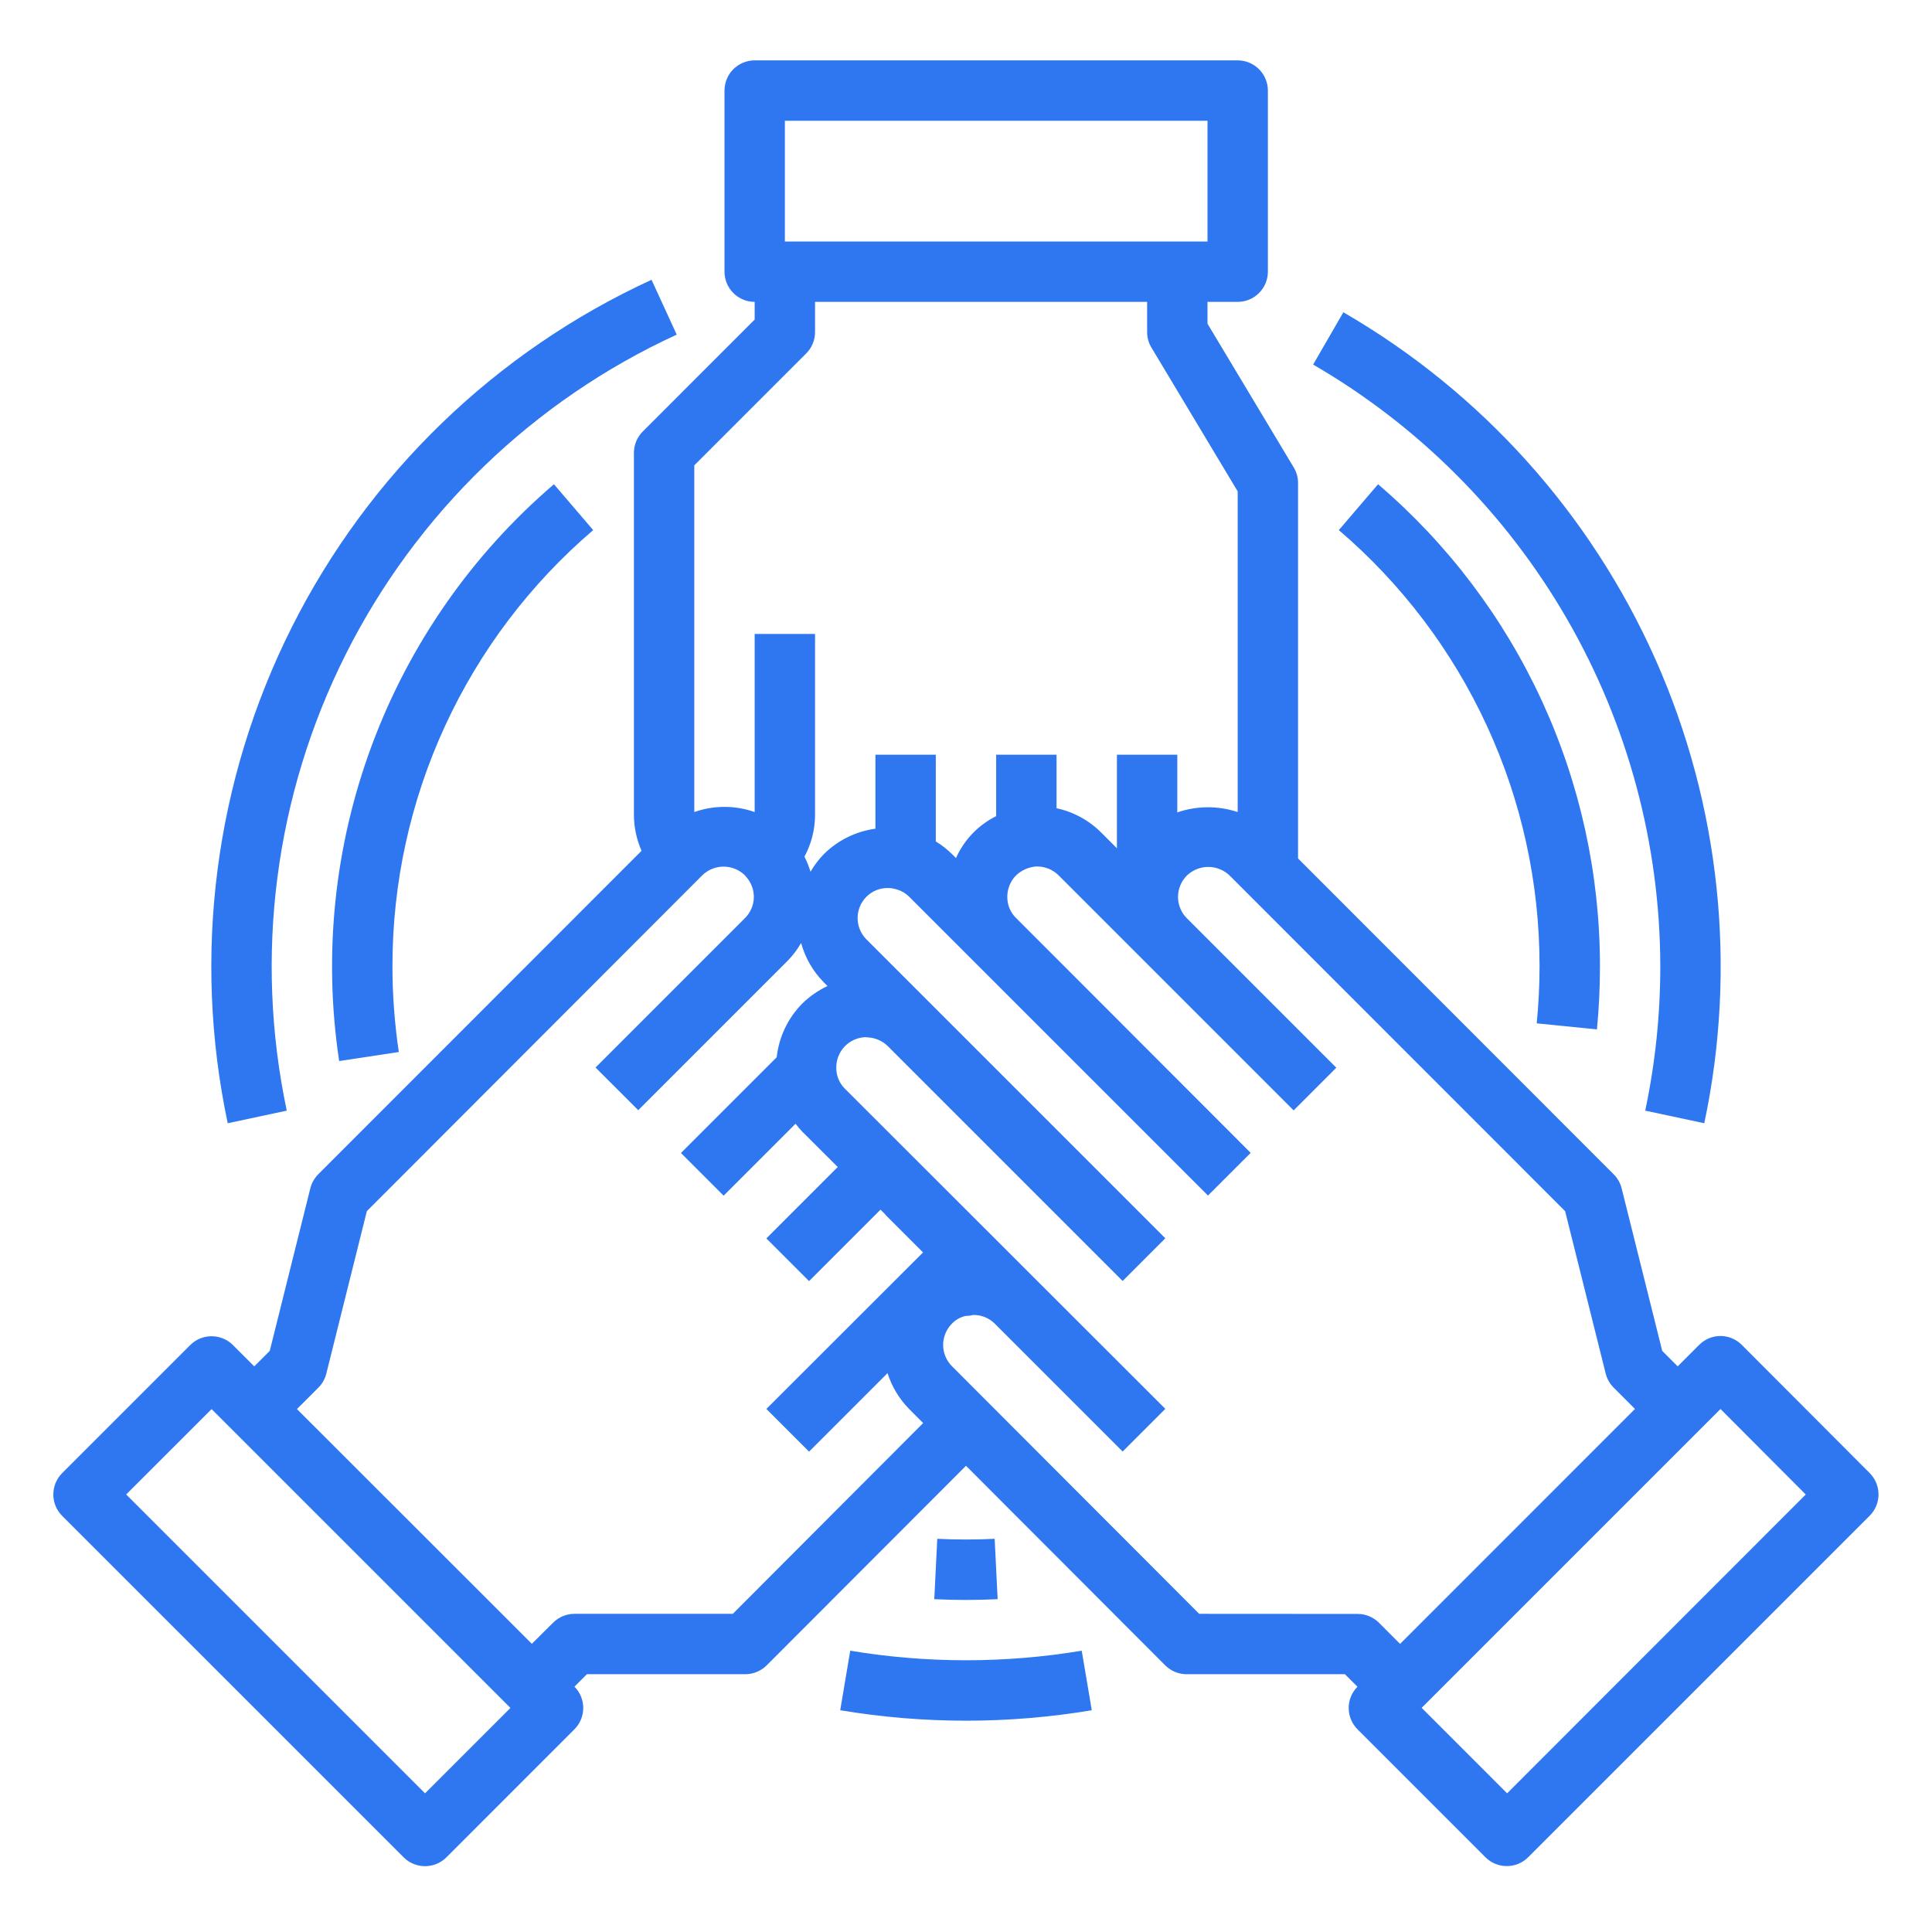
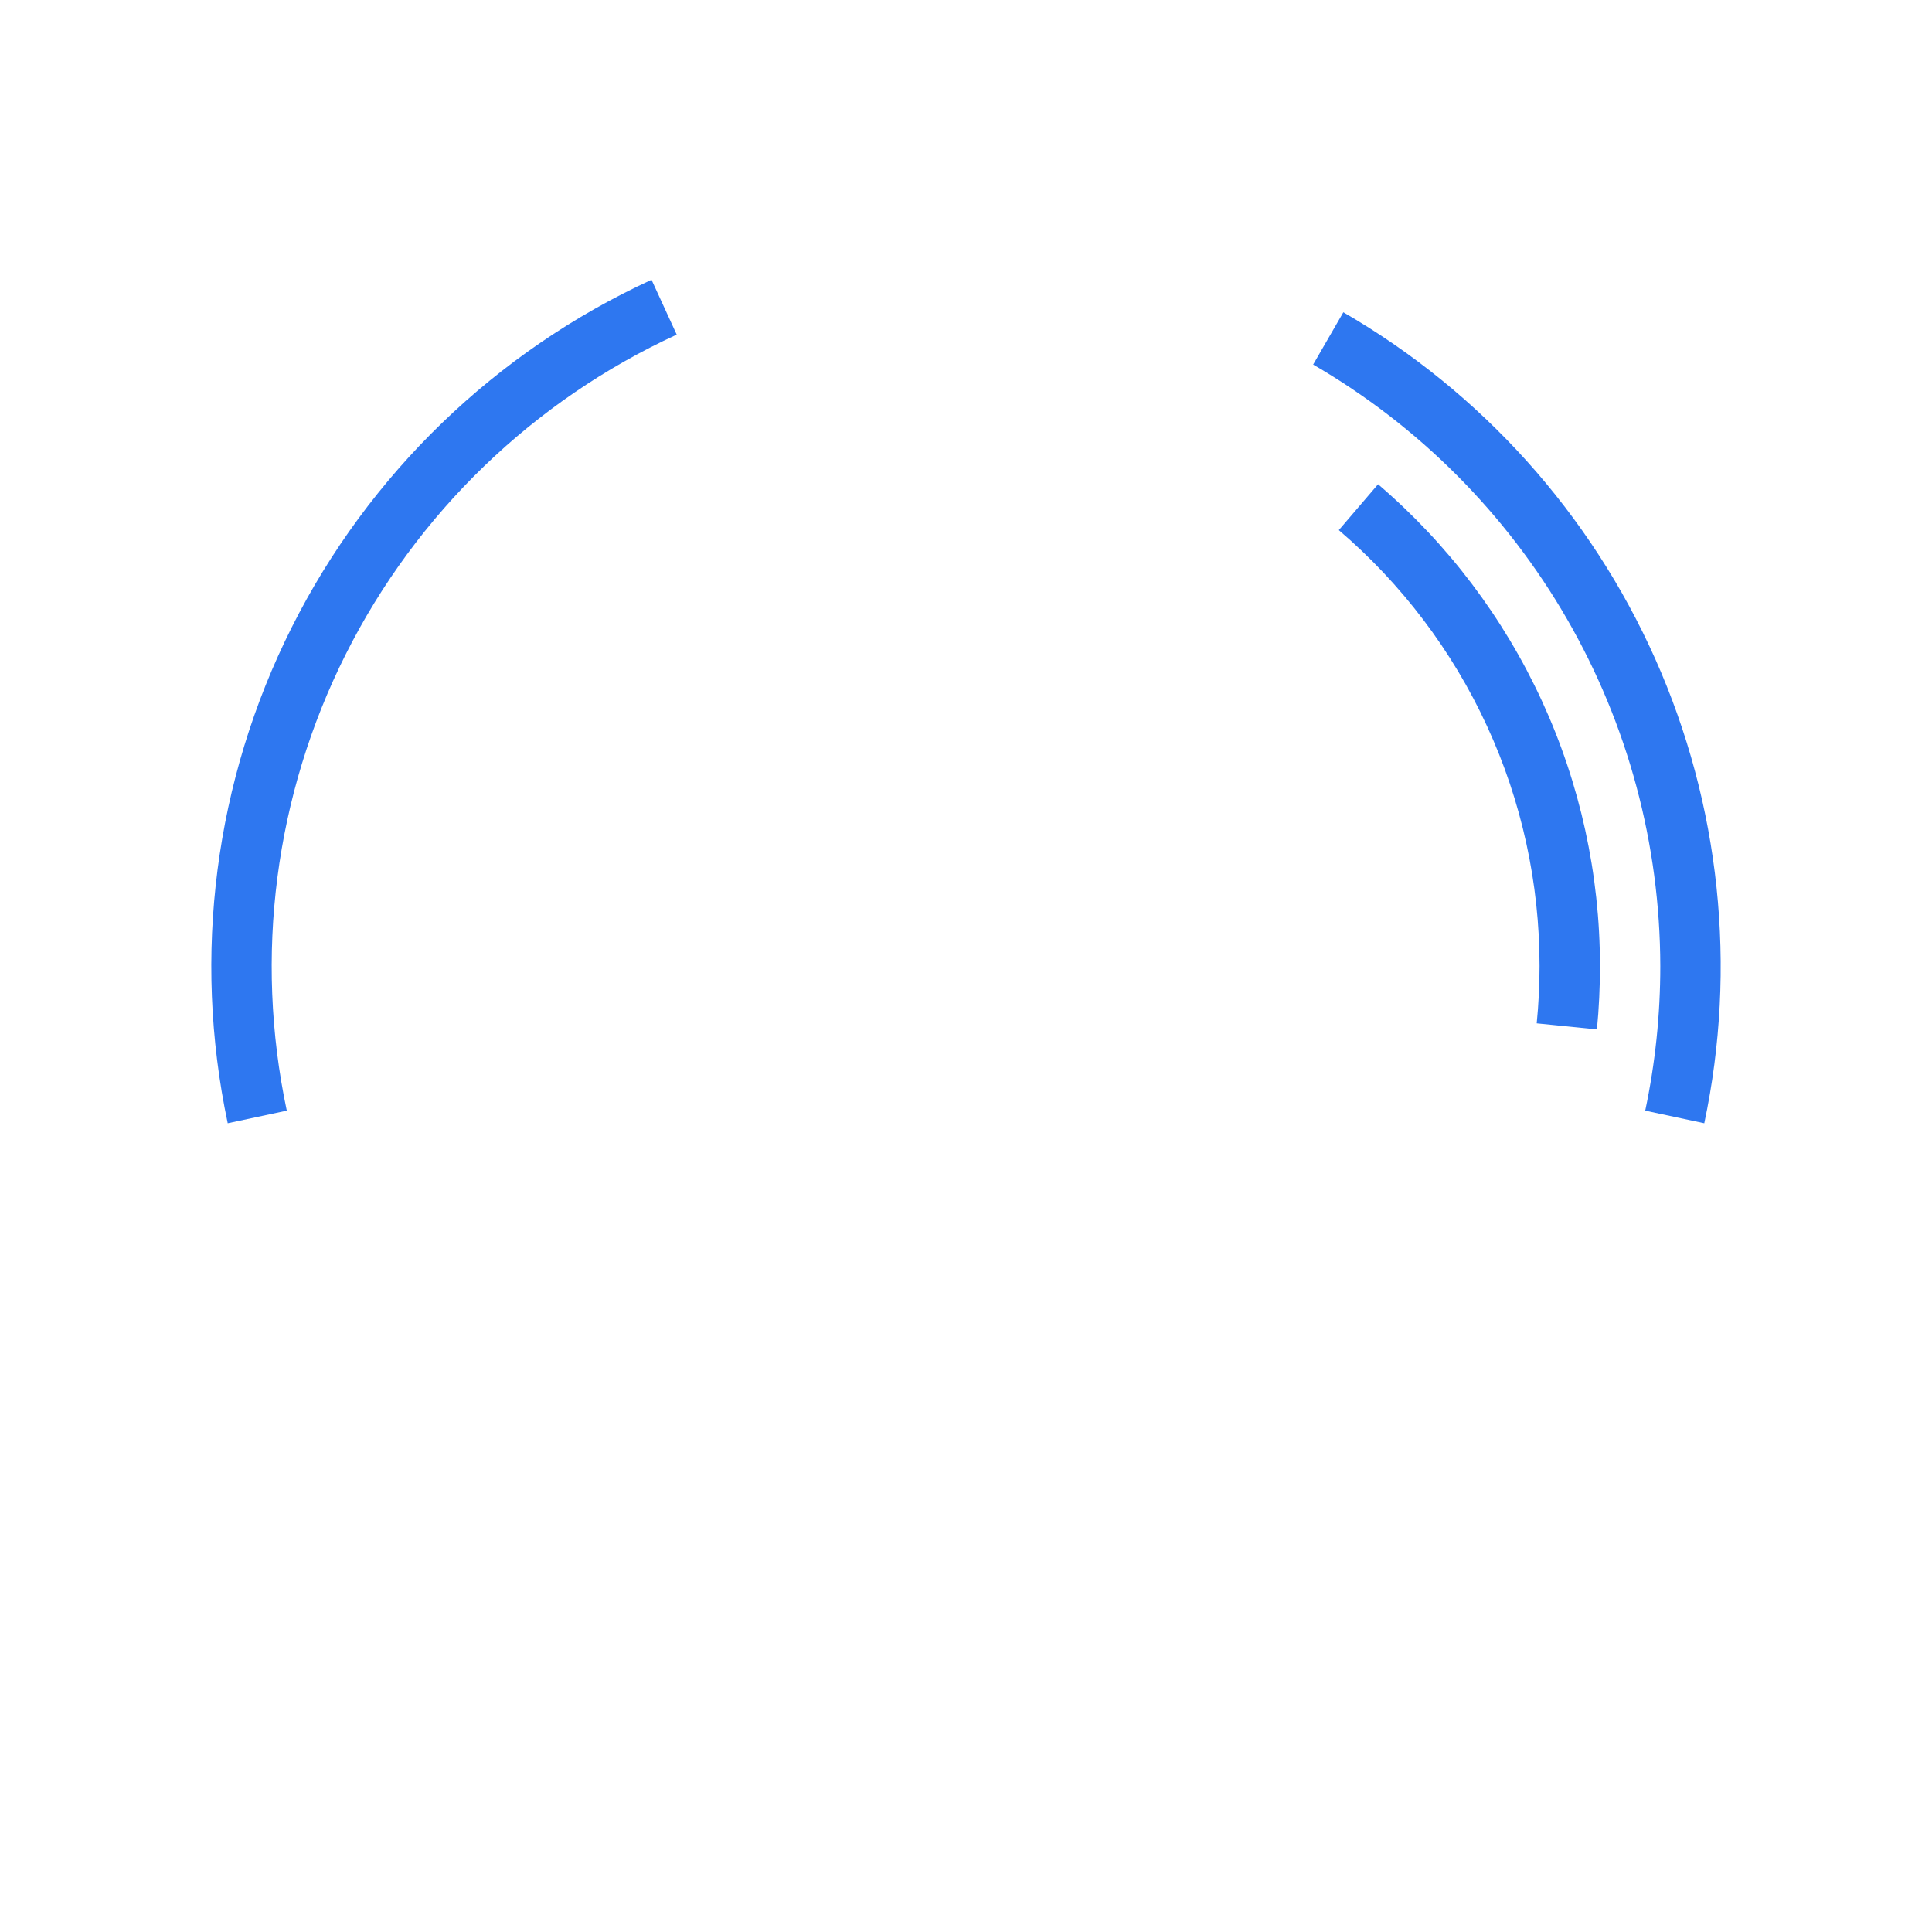
<svg xmlns="http://www.w3.org/2000/svg" width="60" height="60" viewBox="0 0 60 60" fill="none">
-   <path d="M58.067 45.75L54.092 41.766C54.005 41.678 53.901 41.609 53.787 41.562C53.673 41.514 53.551 41.49 53.428 41.49C53.304 41.491 53.182 41.516 53.068 41.564C52.954 41.612 52.851 41.683 52.764 41.771L52.102 42.433L51.622 41.953L50.362 36.907C50.321 36.743 50.236 36.592 50.117 36.472L40.312 26.66V15C40.312 14.83 40.266 14.663 40.178 14.517L37.5 10.053V9.375H38.437C38.686 9.375 38.925 9.276 39.1 9.1C39.276 8.925 39.375 8.686 39.375 8.438V2.812C39.375 2.564 39.276 2.325 39.1 2.15C38.925 1.974 38.686 1.875 38.437 1.875H23.437C23.189 1.875 22.95 1.974 22.774 2.15C22.599 2.325 22.5 2.564 22.5 2.812V8.438C22.5 8.686 22.599 8.925 22.774 9.1C22.95 9.276 23.189 9.375 23.437 9.375V9.924L19.962 13.4C19.786 13.575 19.688 13.814 19.687 14.062V25.312C19.689 25.695 19.77 26.073 19.924 26.422L9.883 36.469C9.764 36.589 9.679 36.74 9.637 36.905L8.378 41.952L7.896 42.434L7.234 41.772C7.058 41.596 6.819 41.498 6.571 41.498C6.322 41.498 6.084 41.596 5.908 41.772L1.93 45.75C1.754 45.926 1.656 46.164 1.656 46.413C1.656 46.661 1.754 46.9 1.93 47.076L12.537 57.682C12.713 57.857 12.951 57.956 13.2 57.956C13.448 57.956 13.687 57.857 13.863 57.682L17.84 53.704C18.015 53.528 18.113 53.29 18.113 53.042C18.113 52.794 18.015 52.557 17.84 52.381L18.227 51.994H23.147C23.395 51.994 23.634 51.895 23.81 51.719L30 45.521L36.187 51.719C36.363 51.895 36.602 51.994 36.85 51.994H41.768L42.157 52.383C41.983 52.558 41.885 52.796 41.885 53.043C41.885 53.291 41.983 53.528 42.157 53.704L46.132 57.679C46.308 57.855 46.547 57.953 46.795 57.953C47.044 57.953 47.282 57.855 47.458 57.679L58.061 47.076C58.238 46.901 58.337 46.663 58.339 46.414C58.34 46.165 58.242 45.927 58.067 45.75ZM24.375 3.75H37.5V7.5H24.375V3.75ZM25.038 10.975C25.214 10.8 25.312 10.561 25.312 10.312V9.375H35.625V10.312C35.625 10.483 35.671 10.649 35.759 10.795L38.437 15.26V25.219C37.828 25.017 37.169 25.021 36.562 25.23V23.438H34.687V26.344L34.206 25.863C33.825 25.479 33.341 25.214 32.812 25.1V23.438H30.937V25.346C30.383 25.622 29.941 26.082 29.689 26.648L29.566 26.525C29.414 26.375 29.245 26.243 29.062 26.132V23.438H27.187V25.736C26.582 25.818 26.02 26.095 25.587 26.525C25.426 26.689 25.286 26.874 25.171 27.073C25.123 26.912 25.06 26.755 24.983 26.604C25.197 26.207 25.311 25.764 25.312 25.312V19.688H23.437V25.219C22.831 25.005 22.169 25.005 21.562 25.219V14.451L25.038 10.975ZM13.2 55.693L3.919 46.412L6.571 43.761L15.852 53.042L13.2 55.693ZM22.758 50.119H17.841C17.592 50.119 17.354 50.218 17.178 50.393L16.517 51.05L9.222 43.76L9.888 43.094C10.008 42.974 10.093 42.823 10.134 42.658L11.393 37.613L21.8 27.193C21.974 27.018 22.209 26.918 22.456 26.914C22.702 26.91 22.941 27.002 23.121 27.171C23.136 27.188 23.15 27.206 23.166 27.223C23.328 27.4 23.416 27.633 23.411 27.874C23.405 28.114 23.306 28.343 23.136 28.512L18.495 33.153L19.821 34.478L24.461 29.838C24.623 29.672 24.763 29.486 24.879 29.286C25.005 29.745 25.247 30.165 25.581 30.504L25.699 30.622C25.409 30.758 25.144 30.942 24.916 31.166C24.47 31.616 24.19 32.203 24.122 32.832L23.716 33.238L21.147 35.807L22.473 37.133L24.707 34.898C24.772 34.985 24.841 35.067 24.916 35.145L26.017 36.243L23.8 38.46L25.126 39.786L27.345 37.567L27.469 37.689C27.491 37.718 27.515 37.745 27.541 37.77L28.666 38.895L23.8 43.756L25.126 45.082L27.563 42.644C27.696 43.063 27.927 43.445 28.236 43.759L28.67 44.194L22.758 50.119ZM37.242 50.119L29.566 42.431C29.479 42.344 29.409 42.241 29.362 42.127C29.315 42.013 29.29 41.891 29.29 41.767C29.29 41.644 29.315 41.522 29.362 41.408C29.409 41.294 29.479 41.191 29.566 41.104C29.683 40.982 29.834 40.899 30 40.866C30.076 40.866 30.153 40.856 30.227 40.837C30.466 40.834 30.698 40.923 30.873 41.087L34.865 45.079L36.19 43.753L26.234 33.806C26.071 33.642 25.977 33.421 25.972 33.189C25.967 33.066 25.986 32.943 26.028 32.827C26.07 32.712 26.134 32.605 26.218 32.514C26.301 32.423 26.401 32.35 26.513 32.297C26.625 32.245 26.745 32.216 26.869 32.211C26.904 32.215 26.939 32.218 26.975 32.219C27.199 32.236 27.41 32.331 27.571 32.488L34.865 39.782L36.19 38.456L26.909 29.175C26.822 29.088 26.752 28.985 26.705 28.871C26.658 28.757 26.634 28.635 26.634 28.511C26.634 28.388 26.658 28.266 26.705 28.152C26.752 28.038 26.822 27.935 26.909 27.848C26.997 27.76 27.101 27.692 27.216 27.645C27.331 27.599 27.454 27.576 27.577 27.578C27.673 27.579 27.768 27.595 27.859 27.625C28.001 27.666 28.13 27.743 28.234 27.848L37.515 37.129L38.841 35.803L31.545 28.5C31.381 28.335 31.287 28.113 31.283 27.881C31.279 27.753 31.3 27.626 31.347 27.506C31.393 27.387 31.463 27.279 31.553 27.188C31.705 27.043 31.897 26.949 32.105 26.918C32.14 26.911 32.176 26.908 32.212 26.909C32.337 26.91 32.46 26.935 32.575 26.983C32.69 27.031 32.794 27.102 32.881 27.19L40.175 34.484L41.5 33.158L36.86 28.518C36.772 28.431 36.703 28.327 36.656 28.213C36.608 28.099 36.584 27.977 36.584 27.854C36.584 27.731 36.608 27.609 36.656 27.495C36.703 27.381 36.772 27.277 36.86 27.19C37.038 27.019 37.276 26.923 37.523 26.923C37.771 26.923 38.009 27.019 38.187 27.19L48.606 37.613L49.866 42.656C49.907 42.821 49.992 42.972 50.112 43.092L50.776 43.756L43.481 51.053L42.825 50.396C42.649 50.22 42.411 50.122 42.162 50.122L37.242 50.119ZM46.805 55.693L44.151 53.039L53.432 43.758L56.079 46.413L46.805 55.693Z" fill="#2E77F0" />
-   <path d="M18.422 16.463L17.203 15.039C14.663 17.214 12.719 19.999 11.552 23.133C10.385 26.267 10.034 29.646 10.533 32.952L12.386 32.671C12.254 31.787 12.187 30.894 12.188 30C12.187 27.427 12.743 24.885 13.82 22.548C14.896 20.211 16.466 18.135 18.422 16.463Z" fill="#2E77F0" />
-   <path d="M30.983 49.664L30.89 47.789C30.299 47.818 29.697 47.818 29.108 47.789L29.015 49.664C29.34 49.679 29.671 49.688 29.998 49.688C30.325 49.688 30.656 49.679 30.983 49.664Z" fill="#2E77F0" />
  <path d="M49.594 31.969C49.658 31.321 49.688 30.656 49.688 30C49.688 27.156 49.073 24.346 47.883 21.763C46.694 19.18 44.958 16.886 42.797 15.039L41.578 16.463C43.534 18.135 45.104 20.211 46.18 22.548C47.257 24.885 47.813 27.427 47.812 30C47.812 30.596 47.782 31.196 47.724 31.781L49.594 31.969Z" fill="#2E77F0" />
  <path d="M8.906 34.492C7.891 29.697 8.536 24.7 10.737 20.32C12.938 15.94 16.562 12.439 21.016 10.392L20.234 8.689C15.394 10.914 11.454 14.719 9.062 19.479C6.67 24.239 5.968 29.671 7.072 34.883L8.906 34.492Z" fill="#2E77F0" />
-   <path d="M26.405 51.264L26.094 53.113C28.68 53.546 31.32 53.546 33.906 53.113L33.594 51.264C31.214 51.66 28.785 51.66 26.405 51.264Z" fill="#2E77F0" />
  <path d="M51.562 30C51.563 31.51 51.406 33.015 51.094 34.492L52.928 34.883C53.954 30.039 53.422 24.995 51.409 20.472C49.395 15.949 46.004 12.178 41.719 9.698L40.781 11.322C44.054 13.221 46.772 15.945 48.664 19.223C50.556 22.5 51.555 26.216 51.562 30Z" fill="#2E77F0" />
</svg>